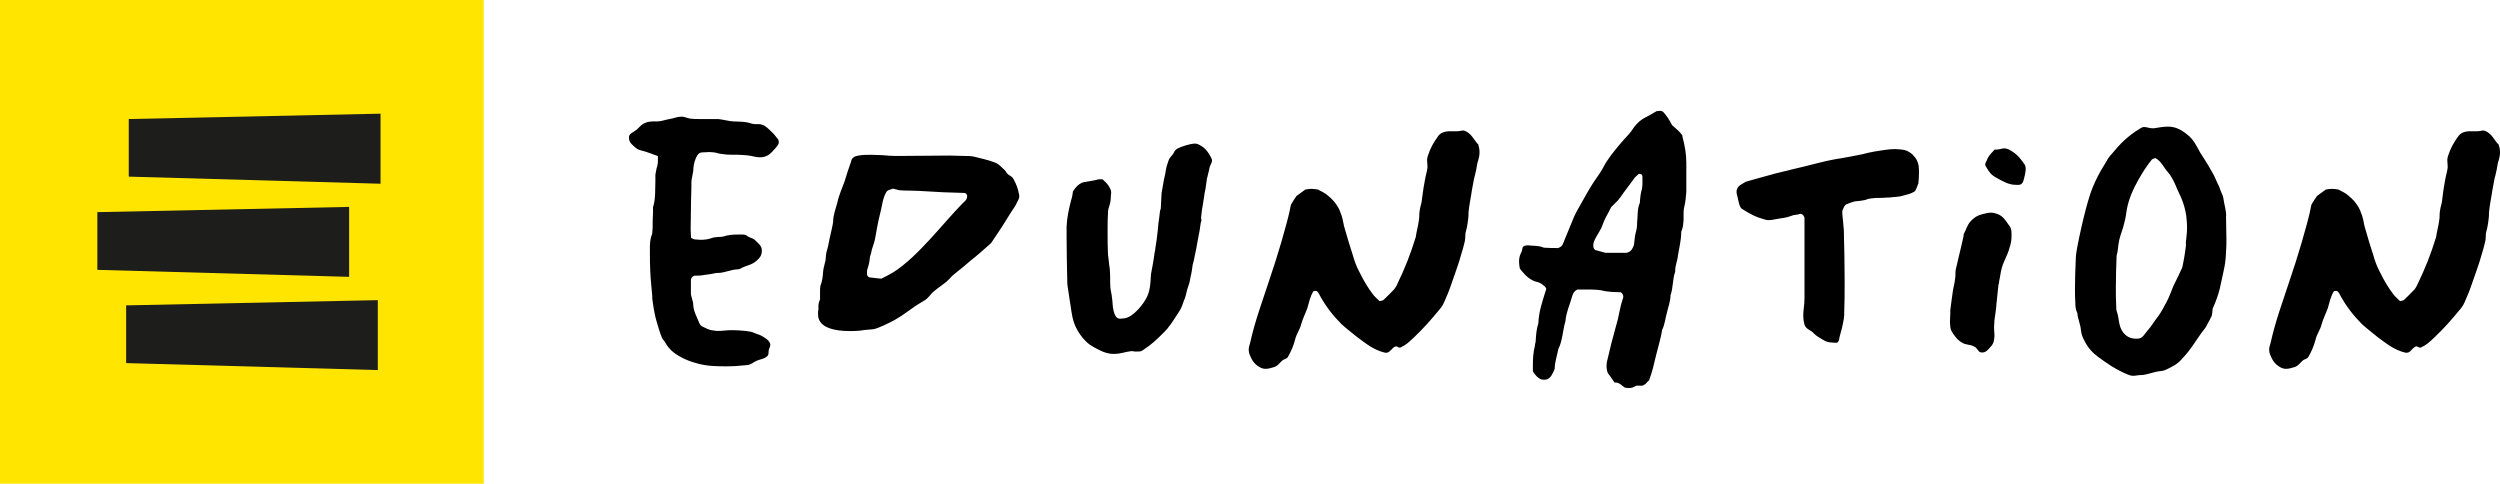
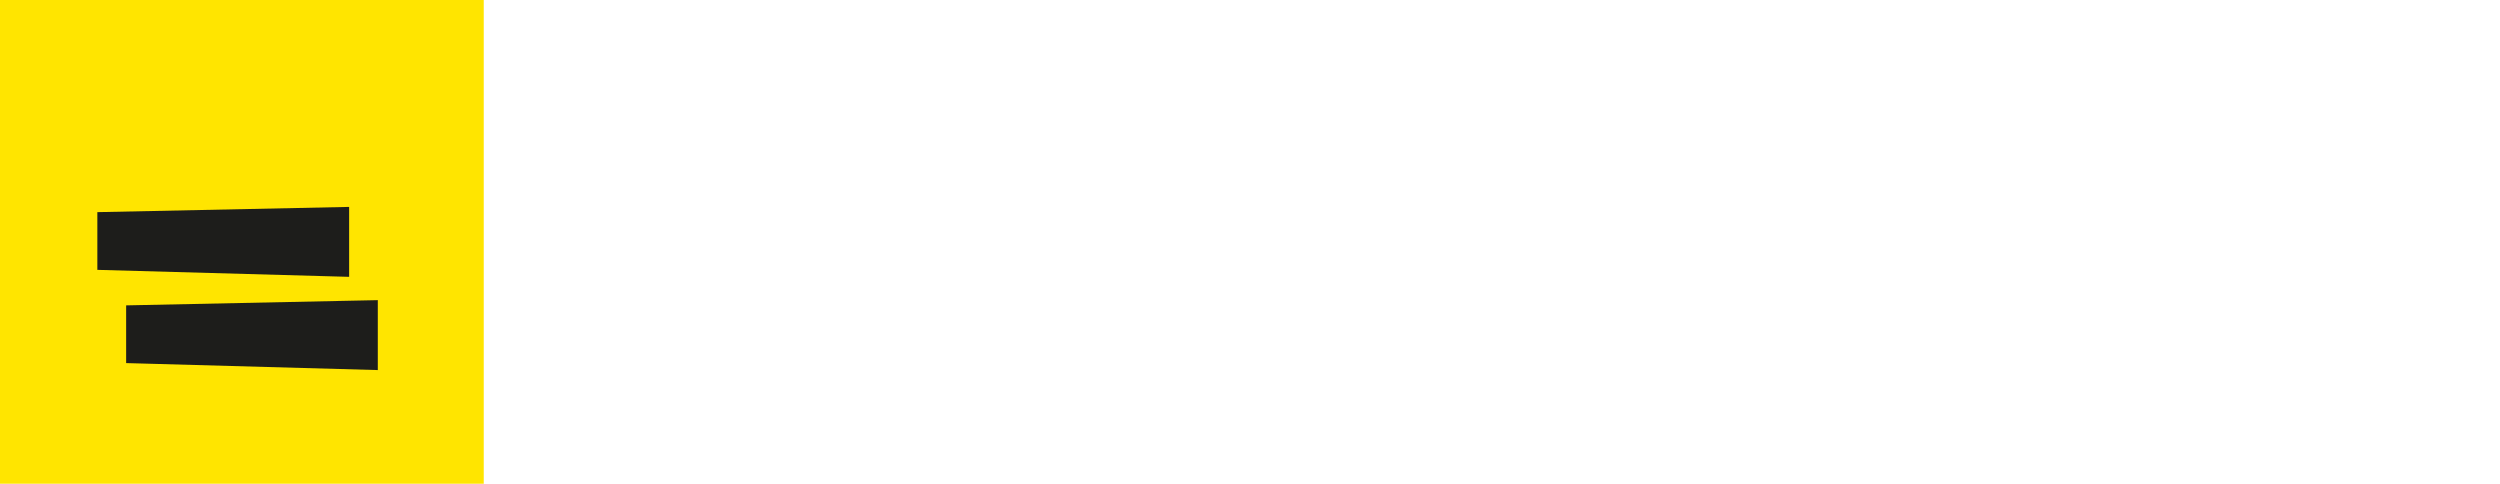
<svg xmlns="http://www.w3.org/2000/svg" xmlns:ns1="http://sodipodi.sourceforge.net/DTD/sodipodi-0.dtd" xmlns:ns2="http://www.inkscape.org/namespaces/inkscape" id="Vrstva_1" version="1.1" viewBox="0 0 200.57 38.81" ns1:docname="logo_edunation.svg" ns2:version="1.4 (86a8ad7, 2024-10-11)">
  <ns1:namedview id="namedview3" pagecolor="#ffffff" bordercolor="#000000" borderopacity="0.25" ns2:showpageshadow="2" ns2:pageopacity="0.0" ns2:pagecheckerboard="0" ns2:deskcolor="#d1d1d1" ns2:zoom="3.4320608" ns2:cx="137.23533" ns2:cy="30.448179" ns2:window-width="2048" ns2:window-height="1191" ns2:window-x="-9" ns2:window-y="-9" ns2:window-maximized="1" ns2:current-layer="Vrstva_1" />
  <defs id="defs1">
    <style id="style1">
      .st0 {
        fill: #1d1d1b;
      }

      .st1 {
        fill: #fff;
      }

      .st2 {
        fill: #ffe500;
      }
    </style>
  </defs>
  <rect class="st2" width="38.81" height="38.81" id="rect1" />
-   <polygon class="st0" points="10.33 9.55 10.33 14.17 30.53 14.74 30.53 9.12 10.33 9.55" id="polygon1" />
  <polygon class="st0" points="7.81 17.02 7.81 21.65 28.01 22.21 28.01 16.6 7.81 17.02" id="polygon2" />
  <polygon class="st0" points="10.12 24.5 10.12 29.13 30.31 29.69 30.31 24.08 10.12 24.5" id="polygon3" />
-   <path class="st1" d="M200.48,11.62c-.35-.32-.48-.77-.96-1.05-.1-.06-.19-.1-.29-.1-.13,0-.29.06-.48.06h-.51c-.13,0-.26,0-.41.03-.25.06-.41.13-.57.32-.41.57-.64.96-.86,1.63-.03.13-.06.22-.06.32,0,.16.03.29.03.48v.16c-.06.41-.16.67-.22,1.08-.13.67-.16,1.05-.25,1.72,0,.03-.03.06-.03.1-.06.26-.1.38-.13.64-.03.22,0,.32-.03.54-.06.48-.13.73-.22,1.18-.03.16-.03.29-.1.45-.22.7-.35,1.08-.61,1.75-.29.73-.51,1.21-.8,1.82-.06.16-.16.32-.25.45-.29.32-.57.57-.86.86-.06.06-.19.06-.32.1-.16-.16-.35-.32-.48-.48-.45-.57-.77-1.12-1.15-1.88-.25-.48-.38-.86-.51-1.31-.22-.7-.41-1.27-.64-2.1-.13-.41-.13-.64-.25-1.05-.13-.35-.19-.57-.41-.89-.22-.32-.38-.48-.67-.73-.29-.26-.54-.35-.83-.51-.16-.03-.35-.06-.54-.06-.16,0-.32.03-.48.06-.22.16-.45.32-.7.51-.13.19-.29.41-.45.7-.19,1.02-.45,1.85-.77,3-.35,1.18-.61,2.01-.96,3.03-.54,1.66-1.15,3.28-1.53,5-.06.22-.13.41-.13.61,0,.13.03.22.06.35.19.48.38.8.83,1.05.16.1.32.13.48.13.19,0,.41-.06.64-.13.35-.1.45-.35.73-.57.16-.1.32-.1.41-.26.29-.51.45-.92.57-1.37.1-.45.38-.8.48-1.21.13-.48.35-.89.51-1.34.13-.45.22-.92.48-1.34.06-.03.13-.03.16-.03.06,0,.13,0,.16.06.1.1.16.22.22.35.48.86,1.05,1.59,1.72,2.26.41.38.86.7,1.27,1.05.67.48,1.28,1.02,2.23,1.24h.1c.29,0,.41-.38.73-.51h.03c.13,0,.19.1.29.1h.06c.48-.22.7-.45,1.08-.8.86-.83,1.31-1.34,2.07-2.26.22-.25.32-.45.45-.77.35-.76.48-1.24.77-2.04.19-.57.32-.89.48-1.47.13-.45.22-.7.32-1.15.06-.25.03-.41.06-.67.03-.16.06-.26.1-.41.06-.32.1-.51.13-.86.03-.22,0-.32.03-.54.06-.54.13-.86.22-1.4,0-.1.03-.13.03-.22.06-.35.1-.51.16-.86.03-.16.06-.25.1-.41.03-.16.06-.29.1-.45.06-.29.06-.48.16-.73.06-.19.1-.41.1-.64,0-.19-.03-.38-.1-.57M175.38,19.55c0,.22-.03.32-.06.54-.06.51-.13.8-.22,1.28-.03.13-.06.19-.13.32-.22.51-.38.77-.61,1.27-.19.48-.32.83-.51,1.21-.22.41-.45.86-.73,1.24-.29.35-.48.73-.86,1.15-.25.29-.35.57-.73.61h-.16c-.41,0-.73-.13-1.02-.48-.41-.54-.32-1.12-.51-1.66-.06-.13-.06-.29-.06-.45-.03-.51-.03-1.02-.03-1.53,0-.86.03-1.69.06-2.52.13-.45.1-.8.22-1.31.13-.51.26-.77.38-1.27.13-.45.16-.77.22-1.15.16-.86.51-1.63.92-2.36.32-.57.67-1.12,1.08-1.63.06-.06.19-.1.29-.13.48.25.67.77,1.02,1.15.32.38.54.86.73,1.34.22.48.41.83.57,1.4.16.57.19.92.22,1.53v.22c0,.41-.06.73-.1,1.21M178.6,17.32c0-.48-.16-.92-.22-1.4-.03-.26-.19-.48-.25-.7-.06-.19-.13-.35-.22-.51-.16-.38-.32-.73-.54-1.08-.25-.48-.57-.92-.86-1.4-.29-.51-.48-.99-.99-1.4-.61-.51-1.08-.67-1.59-.67h-.03c-.32,0-.67.06-1.08.13h-.16c-.22,0-.41-.1-.64-.1-.1,0-.19.03-.29.1-1.02.61-1.66,1.27-2.29,2.04-.1.1-.19.22-.29.35-.19.35-.41.67-.61,1.02-.32.57-.61,1.18-.83,1.82-.29.89-.48,1.66-.73,2.74-.13.61-.25,1.12-.35,1.69-.06.32-.1.64-.1.99-.03.7-.06,1.4-.06,2.1,0,.45,0,.86.03,1.31,0,.25.03.51.16.77.03.45.25.89.29,1.37.03.35.16.64.32.92.25.51.64.92,1.08,1.24.7.51,1.37.99,2.36,1.4.16.06.29.1.41.1.22,0,.41-.06.67-.06.16,0,.25-.03.41-.06.29-.06.45-.13.73-.19.35-.1.54-.03.86-.19.54-.26.86-.41,1.24-.83.83-.86,1.21-1.66,1.85-2.45.1-.13.16-.25.22-.38.13-.22.25-.45.35-.67.03-.19.06-.38.06-.54.61-1.37.61-1.85.89-3.06.13-.57.16-.92.19-1.5.03-.38.03-.7.03-1.02,0-.64-.03-1.21-.03-1.85M160.22,17.16c-.16-.06-.32-.1-.48-.1-.22,0-.45.06-.73.13-.38.1-.61.25-.89.54-.32.35-.35.64-.57,1.05-.03.06,0,.13-.03.22-.22,1.02-.41,1.69-.61,2.61-.06.29,0,.48-.06.77-.03.35-.1.51-.16.86-.1.64-.13.99-.22,1.63v.22c0,.29-.03.51-.03.77,0,.1.03.22.03.38.03.25.13.38.25.57.22.29.35.48.67.67.35.22.64.13.99.32.29.13.32.48.61.48h.03c.29,0,.45-.19.64-.41.19-.19.29-.35.32-.64.03-.13.03-.22.03-.32,0-.19-.03-.38-.03-.61v-.06c0-.22.03-.32.03-.54.06-.51.13-.8.16-1.31.06-.61.1-.92.16-1.53.03-.13.06-.19.06-.32.1-.41.1-.67.22-1.08.19-.64.45-.96.61-1.59.13-.38.16-.61.16-.99v-.13c0-.29-.03-.48-.22-.7-.29-.41-.45-.7-.92-.89M162.42,13.18c-.38-.54-.64-.86-1.24-1.18-.13-.06-.26-.1-.35-.1-.22,0-.41.1-.67.1-.1,0-.19,0-.22.1-.29.29-.45.48-.57.83-.06.1-.1.19-.1.25,0,.1.03.16.1.25.22.38.38.61.8.83.57.32.99.57,1.59.57h.22c.38-.03.38-.48.48-.83.03-.16.06-.32.06-.45s-.03-.25-.1-.38M153.9,14.77c.03-.22.06-.64.06-.99,0-.19-.03-.38-.03-.48-.06-.32-.19-.61-.41-.8t-.03-.06c-.32-.29-.57-.41-.99-.45-.16,0-.32-.03-.45-.03-.54,0-.99.1-1.63.19-.38.06-.61.13-.99.22-.35.06-.57.13-.96.19-.48.1-.77.13-1.27.22-.51.1-.8.16-1.31.29-.45.1-.7.19-1.15.29-.41.1-.64.16-1.05.25-.45.13-.7.16-1.18.29-.86.22-1.34.38-2.2.61-.06.03-.13.03-.22.06-.25.16-.48.22-.67.48-.06.1-.1.22-.1.32,0,.06,0,.16.03.25.1.29.16.96.38,1.12.7.45,1.12.67,1.91.89.13.03.19.03.29.03.22,0,.41-.06.67-.1.41-.06.73-.1,1.05-.22.38-.16.45-.06.8-.19.19.03.26.16.32.32v6.47c0,.54-.1.96-.1,1.4,0,.19.03.45.1.7.13.41.51.41.77.73.22.22.54.38.8.54.32.19.57.16.92.19h.03c.1,0,.16-.03.19-.1.1-.13.06-.22.1-.35.16-.57.25-.89.35-1.5.03-.22.03-.32.03-.54.03-.89.03-1.47.03-2.26v-.38c0-1.47-.03-2.26-.06-3.73,0-.16,0-.29-.03-.45-.03-.51-.1-.86-.1-1.27.1-.19.13-.38.29-.51.22-.1.48-.19.7-.25.19-.03.38-.03.54-.06.13-.03.22-.03.32-.06.29-.13.57-.13.86-.16.29,0,.61,0,.89-.03.13,0,.25,0,.41-.03.35-.03.57-.03.89-.13.35-.1.57-.13.89-.32.1-.06.22-.38.29-.61M131.75,15.09c-.13.38-.16.77-.19,1.18-.22.51-.16,1.08-.22,1.63,0,.25-.03.51-.1.73-.1.35-.1.73-.16,1.05-.1.25-.19.45-.41.54-.06.03-.13.06-.19.06h-1.69c-.26-.06-.54-.16-.8-.22-.13-.1-.16-.19-.16-.32v-.16c.03-.1.03-.16.06-.22.19-.48.54-.86.7-1.37.16-.48.45-.89.67-1.37.19-.19.35-.35.54-.54.16-.19.32-.41.45-.61.32-.41.61-.83.92-1.24.1-.1.22-.19.32-.29.1.03.16.03.22.06.03.06.06.13.06.19v.45c0,.16,0,.29-.03.45M135,10.92c-.22-.38-.57-.61-.86-.89-.19-.38-.41-.73-.73-1.08-.06,0-.13-.06-.19-.06-.1,0-.22.03-.32.03-.29.16-.57.35-.86.48-.38.19-.67.45-.92.77-.16.22-.29.45-.48.64-.48.51-.96,1.08-1.4,1.66-.13.19-.25.35-.38.54-.22.38-.41.77-.67,1.12-.67.92-1.18,1.94-1.75,2.93-.13.25-.25.54-.35.8-.22.54-.45,1.08-.67,1.63-.06.19-.16.32-.41.41-.35,0-.73,0-1.15-.03-.41-.19-.86-.13-1.28-.19-.13,0-.22.03-.32.06l-.1.1c-.03.16-.06.35-.16.51-.1.22-.13.45-.13.64s.03.35.06.54c.06.1.13.19.19.25.32.38.67.7,1.15.83.22.03.41.16.57.29.1.06.16.16.22.26-.03.1-.06.22-.1.32-.25.8-.51,1.59-.54,2.45-.16.48-.19.99-.22,1.5-.03.13-.06.22-.06.32-.13.51-.16,1.02-.16,1.53v.51c.19.32.38.51.64.64.1.03.16.03.22.03h.1c.22,0,.41-.13.54-.35.1-.16.16-.32.25-.51,0-.54.19-1.05.29-1.59.35-.7.35-1.5.57-2.23.06-.73.38-1.4.57-2.1.06-.16.13-.32.38-.45h.86c.45,0,.92,0,1.37.13.16.03.35.03.54.06.25,0,.51.03.73.03.13.1.19.22.19.35v.06c-.06.19-.13.41-.19.64-.1.38-.16.77-.25,1.15-.1.38-.22.77-.32,1.18-.19.64-.32,1.27-.48,1.91-.06.19-.1.41-.1.64,0,.19.03.35.1.54.16.22.35.48.54.77h.1c.29,0,.48.25.73.41.16.03.29.03.35.03.19,0,.29-.03.57-.19h.51c.1-.06.16-.1.22-.13.1-.1.19-.22.29-.29.26-.67.41-1.37.57-2.04.16-.67.38-1.34.48-2.01.22-.45.25-.92.38-1.37.1-.45.29-.92.29-1.4.22-.61.16-1.31.38-1.91v-.1c0-.41.19-.8.22-1.21.1-.61.26-1.21.26-1.85,0-.06.03-.13.06-.19.1-.26.1-.51.13-.77v-.45c0-.19,0-.41.06-.64.1-.41.13-.8.16-1.21v-2.3q0-.99-.32-2.14M118.63,11.62c-.35-.32-.48-.77-.96-1.05-.1-.06-.19-.1-.29-.1-.13,0-.29.06-.48.06h-.51c-.13,0-.26,0-.41.03-.25.06-.41.13-.57.32-.41.57-.64.96-.86,1.63-.03.13-.06.22-.06.32,0,.16.03.29.03.48v.16c-.06.41-.16.67-.22,1.08-.13.67-.16,1.05-.26,1.72,0,.03-.03.06-.03.1-.06.26-.1.38-.13.64-.03.22,0,.32-.03.54-.06.48-.13.73-.22,1.18-.03.16-.03.29-.1.45-.22.7-.35,1.08-.61,1.75-.29.73-.51,1.21-.8,1.82-.06.16-.16.32-.26.45-.29.32-.57.57-.86.86-.06.06-.19.06-.32.1-.16-.16-.35-.32-.48-.48-.45-.57-.77-1.12-1.15-1.88-.25-.48-.38-.86-.51-1.31-.22-.7-.41-1.27-.64-2.1-.13-.41-.13-.64-.25-1.05-.13-.35-.19-.57-.41-.89-.22-.32-.38-.48-.67-.73-.29-.26-.54-.35-.83-.51-.16-.03-.35-.06-.54-.06-.16,0-.32.03-.48.06-.22.16-.45.32-.7.51-.13.19-.29.41-.45.7-.19,1.02-.45,1.85-.77,3-.35,1.18-.61,2.01-.96,3.03-.54,1.66-1.15,3.28-1.53,5-.06.22-.13.41-.13.61,0,.13.03.22.06.35.19.48.38.8.83,1.05.16.1.32.13.48.13.19,0,.41-.06.64-.13.35-.1.45-.35.73-.57.16-.1.32-.1.41-.26.29-.51.45-.92.57-1.37.1-.45.38-.8.48-1.21.13-.48.35-.89.51-1.34.13-.45.22-.92.48-1.34.06-.03.13-.03.16-.03.06,0,.13,0,.16.06.1.1.16.22.22.35.48.86,1.05,1.59,1.72,2.26.41.38.86.7,1.27,1.05.67.48,1.28,1.02,2.23,1.24h.1c.29,0,.41-.38.73-.51h.03c.13,0,.19.1.29.1h.06c.48-.22.7-.45,1.08-.8.86-.83,1.31-1.34,2.07-2.26.22-.25.32-.45.45-.77.35-.76.48-1.24.77-2.04.19-.57.32-.89.48-1.47.13-.45.22-.7.32-1.15.06-.25.03-.41.06-.67.03-.16.06-.26.1-.41.06-.32.1-.51.13-.86.03-.22,0-.32.03-.54.06-.54.13-.86.22-1.4,0-.1.03-.13.03-.22.06-.35.1-.51.16-.86.03-.16.06-.25.1-.41.03-.16.06-.29.1-.45.06-.29.06-.48.16-.73.06-.19.1-.41.1-.64,0-.19-.03-.38-.1-.57M96.06,11.55s-.1-.03-.19-.03c-.38,0-1.12.25-1.37.38-.38.22-.22.32-.54.64-.19.19-.22.38-.32.67-.1.29-.1.48-.16.76-.03.16-.06.29-.1.45-.06.41-.13.67-.19,1.08-.03.45-.03.73-.06,1.18,0,.1-.03.13-.06.22-.06.38-.06.61-.13.99-.03.25-.03.38-.06.64-.06.54-.1.86-.19,1.4,0,.13-.03.22-.06.35-.06.35-.06.51-.13.86-.06.35-.1.51-.16.86-.03.25,0,1.18-.32,1.82-.26.54-1.08,1.63-1.82,1.72-.1,0-.22.03-.32.03-.22,0-.41-.1-.54-.64-.1-.41-.06-.64-.13-1.05-.03-.35-.1-.51-.13-.86-.03-.48,0-.73-.03-1.21,0-.22-.03-.32-.06-.54-.03-.35-.06-.51-.1-.86-.03-.67-.03-1.18-.03-1.72v-.29c0-.41,0-.86.03-1.31,0-.19.03-.35.1-.54.1-.29.13-.57.13-.83,0-.1.03-.19.03-.29s-.03-.16-.06-.25c-.16-.35-.32-.51-.61-.77-.03-.03-.1-.03-.13-.03h-.19c-.29.1-1.02.19-1.28.25-.35.13-.61.41-.8.73-.03.22-.06.45-.13.64-.19.73-.35,1.43-.38,2.17v.89c0,1.24.03,2.26.06,3.73,0,.1.03.13.03.22.06.41.1.67.16,1.08.13.7.13,1.15.35,1.82.19.51.38.8.7,1.21.29.32.48.51.83.7.54.29.89.51,1.5.57h.22c.48,0,.83-.16,1.34-.22h.06c.06,0,.13.03.22.03h.32c.13,0,.22-.03.32-.1.7-.45,1.12-.86,1.63-1.37.51-.48.8-.99,1.24-1.66.22-.32.29-.54.41-.89.16-.35.19-.57.29-.96.13-.35.19-.57.25-.92.1-.41.13-.67.19-1.08.06-.22.1-.32.13-.54.13-.57.19-.92.29-1.5.1-.51.16-.77.22-1.28.03-.1.03-.13.06-.22v-.03c0-.06-.03-.1-.03-.16v-.03c.03-.22.03-.32.06-.54.06-.38.1-.61.16-.99.03-.16.03-.25.06-.41.06-.29.1-.48.13-.77.03-.16.03-.26.06-.41.06-.29.13-.48.19-.77v-.06c.06-.26.22-.45.22-.64,0-.06-.03-.13-.06-.19-.29-.57-.54-.89-1.15-1.15M77.53,15.98c-.06.13-.19.22-.29.32-1.63,1.66-3.6,4.3-5.58,5.55-.32.19-.64.35-.96.51-.03,0-.89-.1-.89-.1-.13,0-.25-.13-.25-.25v-.22c0-.06,0-.13.03-.19.1-.29.16-.57.19-.86,0-.13.06-.29.1-.41.06-.41.25-.77.32-1.15.06-.38.29-1.63.41-2.04.16-.57.19-1.24.51-1.75.13-.19.35-.16.51-.26.16.03.35.1.51.13.25.03.51.03.77.03.92,0,2.68.16,3.57.16.29,0,.61.03.89.03.1,0,.19.1.22.19v.1c0,.1-.03.16-.06.22M81.29,14.33c-.13-.22-.32-.22-.48-.41-.1-.1-.1-.16-.19-.26-.29-.25-.41-.45-.77-.61-.64-.25-1.12-.32-1.69-.48-.25-.06-.57-.06-.86-.06-.38,0-.73-.03-1.12-.03-1.31,0-2.42.03-3.86.03h-.54c-.38,0-.57-.03-.96-.06-.32,0-.54-.03-.83-.03h-.16c-.38,0-.57,0-.96.06-.16.03-.29.06-.41.16-.13.1-.16.22-.19.35-.19.51-.35,1.05-.51,1.56-.19.54-.45,1.08-.57,1.66-.13.51-.35,1.02-.35,1.59,0,.13-.26,1.24-.29,1.37-.06.29-.1.57-.19.86-.1.29-.1.57-.13.86-.06.29-.16.57-.19.86-.03.38-.06.8-.22,1.18-.03.13-.03.29-.03.45v.64c-.13.29-.13.45-.13.61v.13c0,.06,0,.16-.03.25v.22c0,.54.35.89.86,1.08.48.19,1.08.25,1.69.25.25,0,.54,0,.77-.03.19-.03.29-.03.45-.06.25-.03.45-.03.67-.06.38-.06,1.28-.51,1.69-.73,1.15-.67,1.18-.86,2.33-1.53.41-.22.51-.51.86-.8.35-.29.61-.45.96-.73.16-.13.22-.22.38-.38.13-.13.19-.19.32-.29.51-.41.8-.64,1.27-1.05.61-.48.92-.77,1.5-1.28.06-.06.13-.1.16-.16.61-.89.96-1.43,1.53-2.36.19-.32.35-.48.51-.83.1-.22.22-.35.19-.61-.1-.54-.22-.86-.48-1.34M62.46,11.23c-.19-.22-.32-.45-.57-.67-.26-.22-.38-.41-.7-.54-.1-.03-.19-.06-.29-.06h-.35c-.29-.03-.45-.13-.73-.16-.38-.06-.61-.03-.99-.06-.38-.03-.61-.1-.99-.16-.16-.03-.29-.03-.45-.03h-1.31c-.26,0-.41,0-.67-.03-.29-.03-.45-.16-.7-.16h-.03c-.38,0-.57.13-.96.19-.38.06-.64.19-.99.19h-.19c-.25,0-.51,0-.8.13-.32.13-.41.32-.67.54s-.61.29-.61.61v.03c0,.38.26.57.57.83.29.22.51.19.86.32.35.13.54.19.89.32v.51c-.03.16-.03.29-.1.45-.03.16-.06.35-.1.54v.54c-.03.67.03,1.37-.19,2.07v.45c-.03.38-.03.8-.03,1.21-.03.16,0,.38-.06.54-.16.38-.16.77-.16,1.18v.26c0,.48,0,.92.03,1.5.03.77.1,1.21.16,1.98v.22c.06.45.1.73.19,1.18.1.51.22.83.35,1.28.06.22.16.48.25.7.06.13.19.22.25.35.29.54.73.89,1.28,1.18.35.19.67.32,1.12.45.54.16.92.22,1.4.25.38.03.73.03,1.08.03.54,0,1.05-.03,1.69-.1.32-.03.48-.22.77-.35.32-.13.57-.13.83-.35.16-.13.1-.29.13-.48.03-.16.13-.29.13-.45,0-.03,0-.06-.03-.13-.13-.29-.35-.38-.64-.57-.22-.13-.38-.13-.61-.25-.29-.13-.41-.1-.73-.16-.41-.03-.61-.06-1.02-.06h-.1c-.38,0-.67.06-1.02.06-.13,0-.25,0-.38-.03-.38-.03-.57-.16-.92-.32-.13-.06-.19-.16-.25-.29-.22-.54-.45-.92-.48-1.43,0-.35-.19-.64-.19-.99v-.99c0-.13.06-.29.26-.38.22,0,.51,0,.83-.06.32-.03.64-.1.96-.16h.1c.57,0,1.08-.29,1.63-.29.1,0,.22-.06.32-.13.38-.19.8-.22,1.18-.57.26-.22.41-.45.41-.77v-.1c-.03-.35-.29-.51-.54-.77-.16-.16-.32-.16-.51-.26-.16-.1-.25-.19-.45-.19h-.48c-.38,0-.73.03-1.12.16-.13.03-.29.03-.41.03-.19.03-.38.03-.54.1-.29.1-.57.13-.86.13-.16,0-.29-.03-.45-.03-.1,0-.19-.06-.32-.13,0-.22-.03-.45-.03-.67,0-.77.03-1.53.03-2.3,0-.35.03-.7.03-1.08v-.35c0-.41.16-.8.16-1.18.03-.38.13-.73.32-1.05.1-.13.22-.22.35-.22.19,0,.41-.03.61-.03.22,0,.48.03.7.1.22.06.41.06.67.1.48.03.73,0,1.21.03.16,0,.25.03.41.03.41.03.7.16,1.05.16.1,0,.19,0,.32-.03.41-.1.57-.29.86-.61.16-.19.35-.35.35-.57,0-.06,0-.1-.03-.16" id="path3" style="fill:#000000;fill-opacity:1" />
</svg>